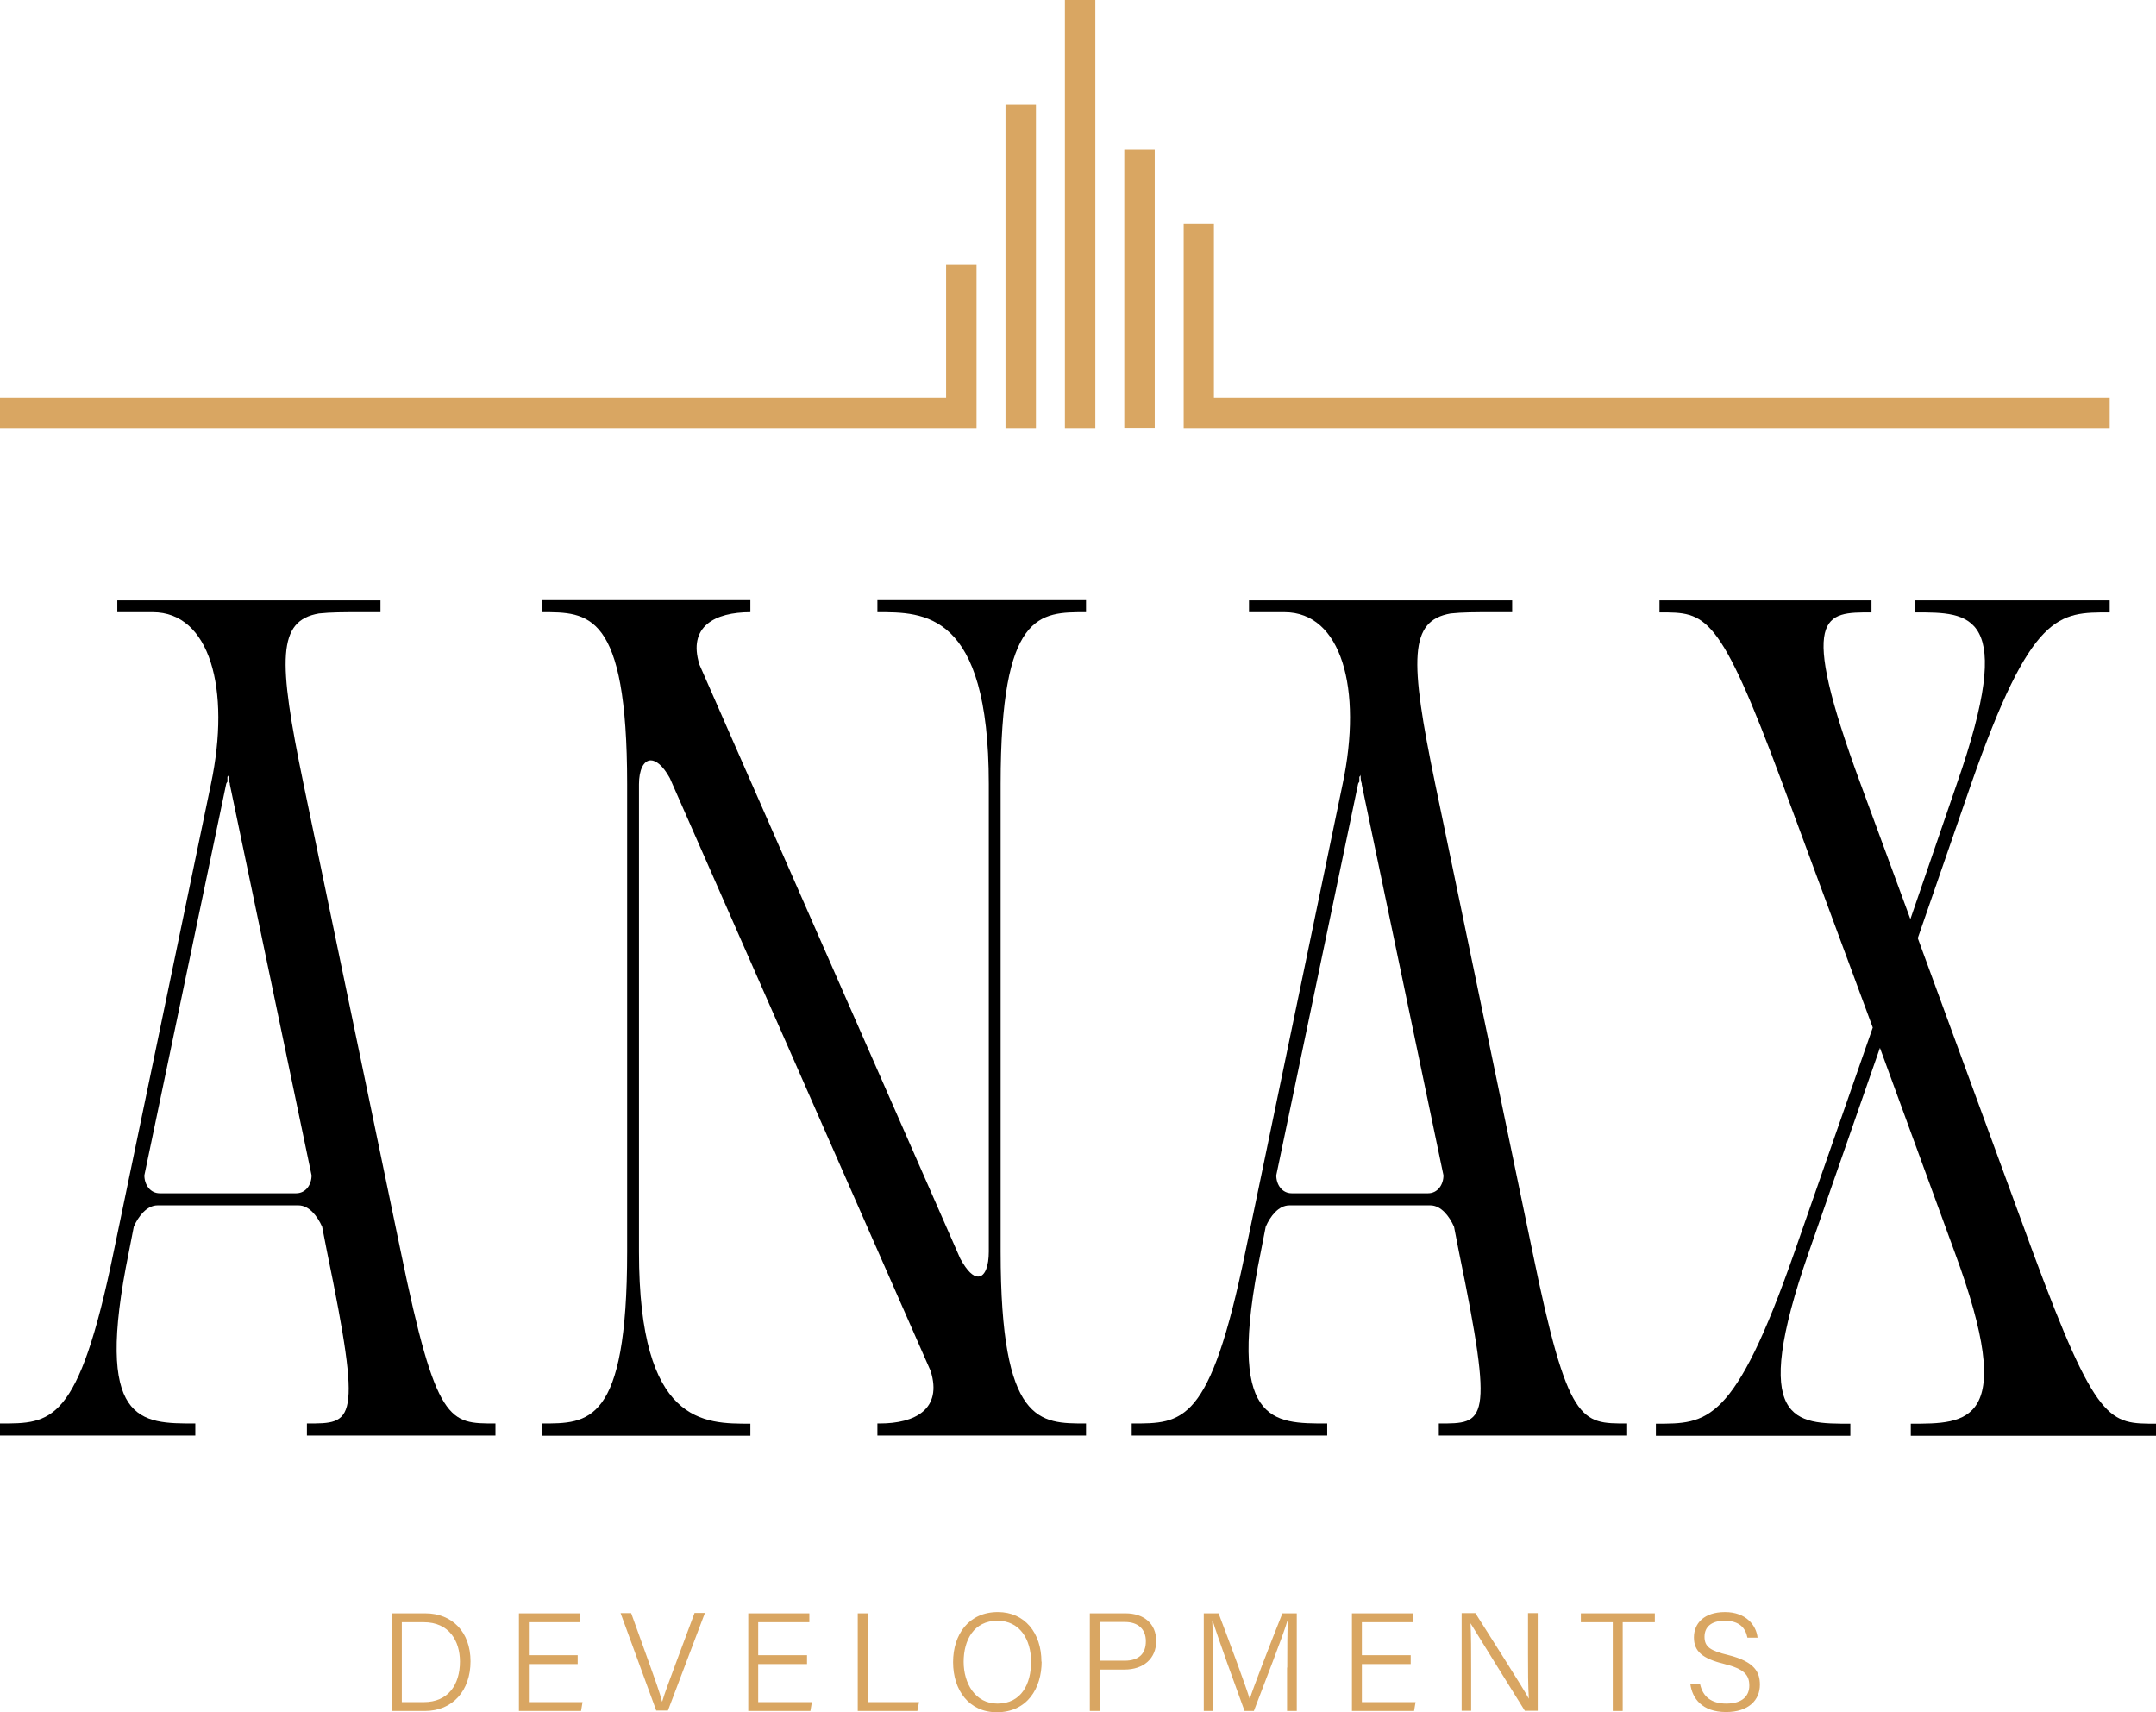
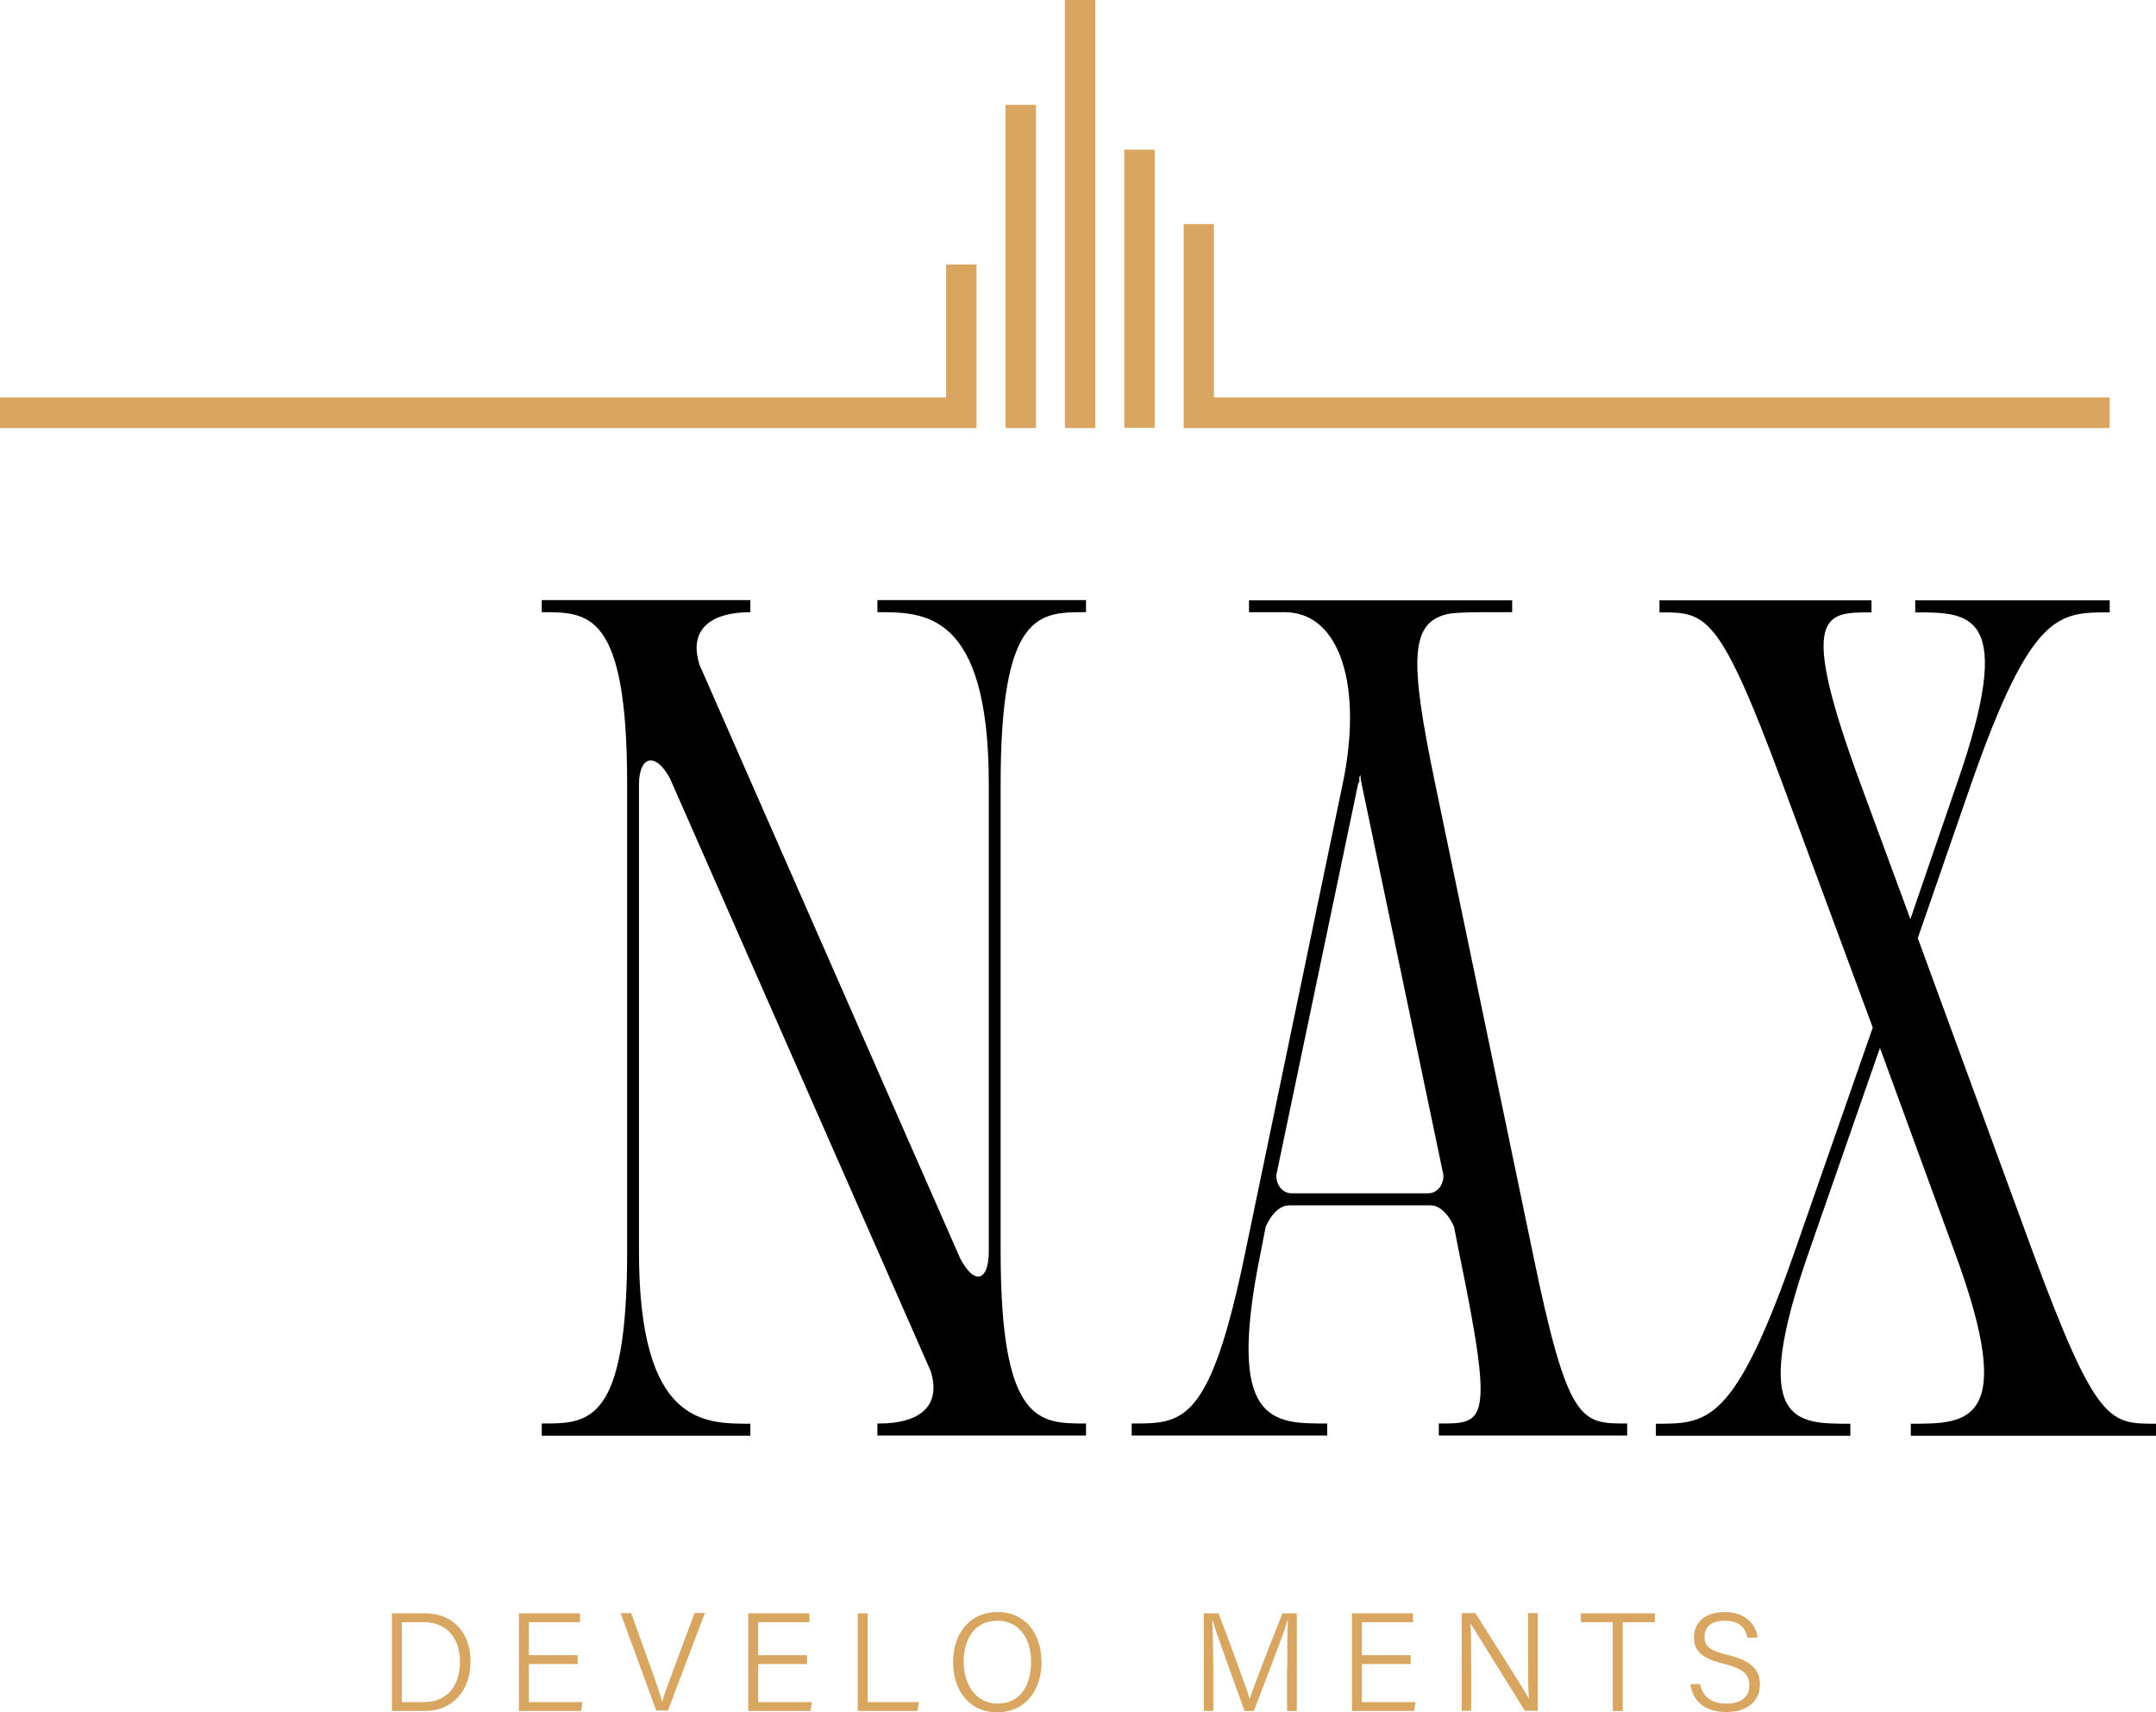
<svg xmlns="http://www.w3.org/2000/svg" id="Layer_2" data-name="Layer 2" viewBox="0 0 102 81">
  <defs>
    <style> .cls-1 { fill: #000; } .cls-1, .cls-2 { stroke-width: 0px; } .cls-2 { fill: #d9a662; } </style>
  </defs>
  <g id="Layer_1-2" data-name="Layer 1">
    <g id="_Ð_Ð_Ð_Ð__1" data-name="_Ð¡Ð»Ð¾Ð¹_1">
      <g id="Group">
-         <path id="Vector" class="cls-1" d="M10.88,37.09c-.06-.17-.06-.28-.06-.45,0,.04-.02.08-.06.11v.23s-.06.08-.06.11l-3.87,18.51c0,.45.28.85.73.85h6.45c.45,0,.73-.4.73-.85l-3.87-18.51ZM14.52,67.91v-.57c2.19,0,2.64.06.95-8.13l-.23-1.18c-.23-.51-.62-1.01-1.12-1.01h-6.67c-.5,0-.9.51-1.12,1.01l-.23,1.18c-1.68,8.18.56,8.13,3.14,8.13v.57H0v-.57c2.41,0,3.7.06,5.38-8.13l4.6-22.12c.95-4.51-.06-8.13-2.75-8.13h-1.68v-.56h12.45v.56h-.95c-.78,0-1.4,0-1.96.06-1.96.34-1.96,2.14-.73,8.07l4.6,22.12c1.68,8.18,2.3,8.13,4.48,8.13v.57h-8.92Z" />
        <path id="Vector_2" data-name="Vector 2" class="cls-1" d="M25.63,67.34c2.19,0,4.04.06,4.04-8.13v-22.12c0-8.18-1.85-8.13-4.04-8.13v-.57h9.87v.57c-1.68,0-2.97.67-2.41,2.48l12.34,28.1c.34.62.62.85.84.85.34,0,.51-.51.51-1.18v-22.12c0-8.19-3.09-8.13-5.27-8.13v-.57h9.87v.57c-2.19,0-4.04-.06-4.04,8.13v22.12c0,8.18,1.85,8.13,4.04,8.13v.57h-9.87v-.57h.11c1.68,0,2.97-.68,2.41-2.48l-12.34-28.05c-.34-.62-.67-.84-.9-.84-.34,0-.56.45-.56,1.13v22.12c0,8.19,3.09,8.13,5.27,8.13v.57h-9.87v-.57Z" />
        <path id="Vector_3" data-name="Vector 3" class="cls-1" d="M64.43,37.09c-.06-.17-.06-.28-.06-.45,0,.04-.02.08-.06.11v.23s-.06.08-.06.11l-3.87,18.51c0,.45.28.85.73.85h6.45c.45,0,.73-.4.73-.85l-3.87-18.51h0ZM68.07,67.91v-.57c2.19,0,2.64.06.95-8.13l-.23-1.18c-.23-.51-.62-1.01-1.12-1.01h-6.67c-.51,0-.9.51-1.12,1.01l-.23,1.18c-1.68,8.19.56,8.13,3.14,8.13v.57h-9.25v-.57c2.41,0,3.7.06,5.38-8.13l4.6-22.12c.95-4.51-.06-8.13-2.75-8.13h-1.68v-.56h12.45v.56h-.95c-.78,0-1.4,0-1.96.06-1.96.34-1.96,2.14-.73,8.07l4.6,22.12c1.68,8.19,2.3,8.13,4.48,8.13v.57h-8.92,0Z" />
        <path id="Vector_4" data-name="Vector 4" class="cls-1" d="M88.54,28.4v.57c-2.19,0-3.53-.06-.51,8.13l2.35,6.38,2.19-6.38c2.86-8.18.62-8.13-1.96-8.13v-.57h9.2v.57c-2.41,0-3.7-.06-6.56,8.13l-2.52,7.28,5.44,14.84c3.03,8.19,3.64,8.13,5.84,8.13v.57h-11.61v-.57c2.64,0,5.1.06,2.07-8.13l-3.53-9.65-3.36,9.65c-2.86,8.19-.62,8.13,1.96,8.13v.57h-9.2v-.57c2.41,0,3.7.06,6.56-8.13l3.7-10.61-4.26-11.51c-3.03-8.18-3.64-8.13-5.83-8.13v-.57h10.04Z" />
      </g>
      <path id="Vector_5" data-name="Vector 5" class="cls-2" d="M56,10.6v9.65h43.81v-1.45h-42.38v-8.2h-1.44Z" />
      <path id="Vector_6" data-name="Vector 6" class="cls-2" d="M54.63,7.08h-1.44v13.16h1.44V7.08Z" />
      <path id="Vector_7" data-name="Vector 7" class="cls-2" d="M51.82,0h-1.44v20.25h1.44V0Z" />
      <path id="Vector_8" data-name="Vector 8" class="cls-2" d="M49.01,4.96h-1.44v15.29h1.44V4.96Z" />
      <path id="Vector_9" data-name="Vector 9" class="cls-2" d="M44.76,12.51v6.29H0v1.45h46.2v-7.74h-1.44Z" />
      <g id="Group_2" data-name="Group 2">
        <path id="Vector_10" data-name="Vector 10" class="cls-2" d="M18.54,76.32h1.58c1.27,0,2.14.88,2.14,2.27s-.85,2.35-2.16,2.35h-1.56v-4.62ZM19.01,80.52h1.04c1.15,0,1.71-.82,1.71-1.92,0-.97-.51-1.86-1.71-1.86h-1.04v3.79h0Z" />
        <path id="Vector_11" data-name="Vector 11" class="cls-2" d="M27.33,78.72h-2.31v1.8h2.54l-.07.42h-2.94v-4.62h2.89v.42h-2.42v1.56h2.31v.42h0Z" />
        <path id="Vector_12" data-name="Vector 12" class="cls-2" d="M31.05,80.93l-1.69-4.62h.5l.85,2.36c.25.69.51,1.42.61,1.82h.01c.1-.36.39-1.12.64-1.8l.89-2.39h.49l-1.75,4.62h-.55Z" />
        <path id="Vector_13" data-name="Vector 13" class="cls-2" d="M38.18,78.72h-2.31v1.8h2.54l-.07.42h-2.94v-4.62h2.89v.42h-2.42v1.56h2.31v.42h0Z" />
        <path id="Vector_14" data-name="Vector 14" class="cls-2" d="M40.58,76.32h.47v4.2h2.43l-.08.42h-2.82v-4.62h0Z" />
        <path id="Vector_15" data-name="Vector 15" class="cls-2" d="M49.28,78.6c0,1.26-.68,2.4-2.12,2.4-1.32,0-2.07-1.05-2.07-2.37s.75-2.37,2.12-2.37c1.27,0,2.06.99,2.06,2.35h0ZM45.59,78.61c0,1.03.55,1.98,1.6,1.98,1.13,0,1.59-.93,1.59-1.98s-.53-1.94-1.59-1.94c-1.12,0-1.6.92-1.6,1.94h0Z" />
-         <path id="Vector_16" data-name="Vector 16" class="cls-2" d="M51.57,76.32h1.68c.86,0,1.45.48,1.45,1.31s-.6,1.35-1.5,1.35h-1.17v1.96h-.47v-4.62ZM52.04,78.56h1.17c.69,0,1-.35,1-.92,0-.59-.39-.91-.98-.91h-1.2v1.83h0Z" />
        <path id="Vector_17" data-name="Vector 17" class="cls-2" d="M60.9,78.88c0-.88,0-1.75.03-2.22h-.02c-.19.68-1.04,2.82-1.59,4.28h-.44c-.42-1.15-1.29-3.54-1.51-4.28h-.02c.03.53.05,1.58.05,2.37v1.91h-.45v-4.62h.7c.58,1.52,1.3,3.48,1.47,4.04h.01c.11-.39.95-2.56,1.54-4.04h.68v4.62h-.46v-2.05h0Z" />
-         <path id="Vector_18" data-name="Vector 18" class="cls-2" d="M66.74,78.72h-2.31v1.8h2.54l-.07.42h-2.94v-4.62h2.89v.42h-2.42v1.56h2.31v.42h0Z" />
+         <path id="Vector_18" data-name="Vector 18" class="cls-2" d="M66.74,78.72h-2.31v1.8h2.54l-.07.42h-2.94v-4.62h2.89v.42h-2.42v1.56h2.31h0Z" />
        <path id="Vector_19" data-name="Vector 19" class="cls-2" d="M69.15,80.93v-4.62h.65c.69,1.1,2.26,3.54,2.53,4.05h0c-.04-.63-.04-1.34-.04-2.09v-1.96h.46v4.62h-.61c-.65-1.04-2.26-3.63-2.57-4.14h0c.03.57.03,1.29.03,2.13v2.01h-.46Z" />
        <path id="Vector_20" data-name="Vector 20" class="cls-2" d="M76.3,76.74h-1.51v-.42h3.5v.42h-1.52v4.2h-.47v-4.2h0Z" />
        <path id="Vector_21" data-name="Vector 21" class="cls-2" d="M80.43,79.67c.13.59.53.92,1.24.92.78,0,1.09-.38,1.09-.85,0-.5-.23-.79-1.2-1.03-1.02-.25-1.42-.59-1.42-1.25s.47-1.2,1.47-1.2,1.48.63,1.54,1.21h-.48c-.09-.46-.38-.8-1.08-.8-.61,0-.95.28-.95.76s.28.66,1.11.86c1.3.32,1.51.84,1.51,1.41,0,.71-.52,1.29-1.6,1.29-1.15,0-1.6-.66-1.69-1.32h.48Z" />
      </g>
    </g>
  </g>
</svg>